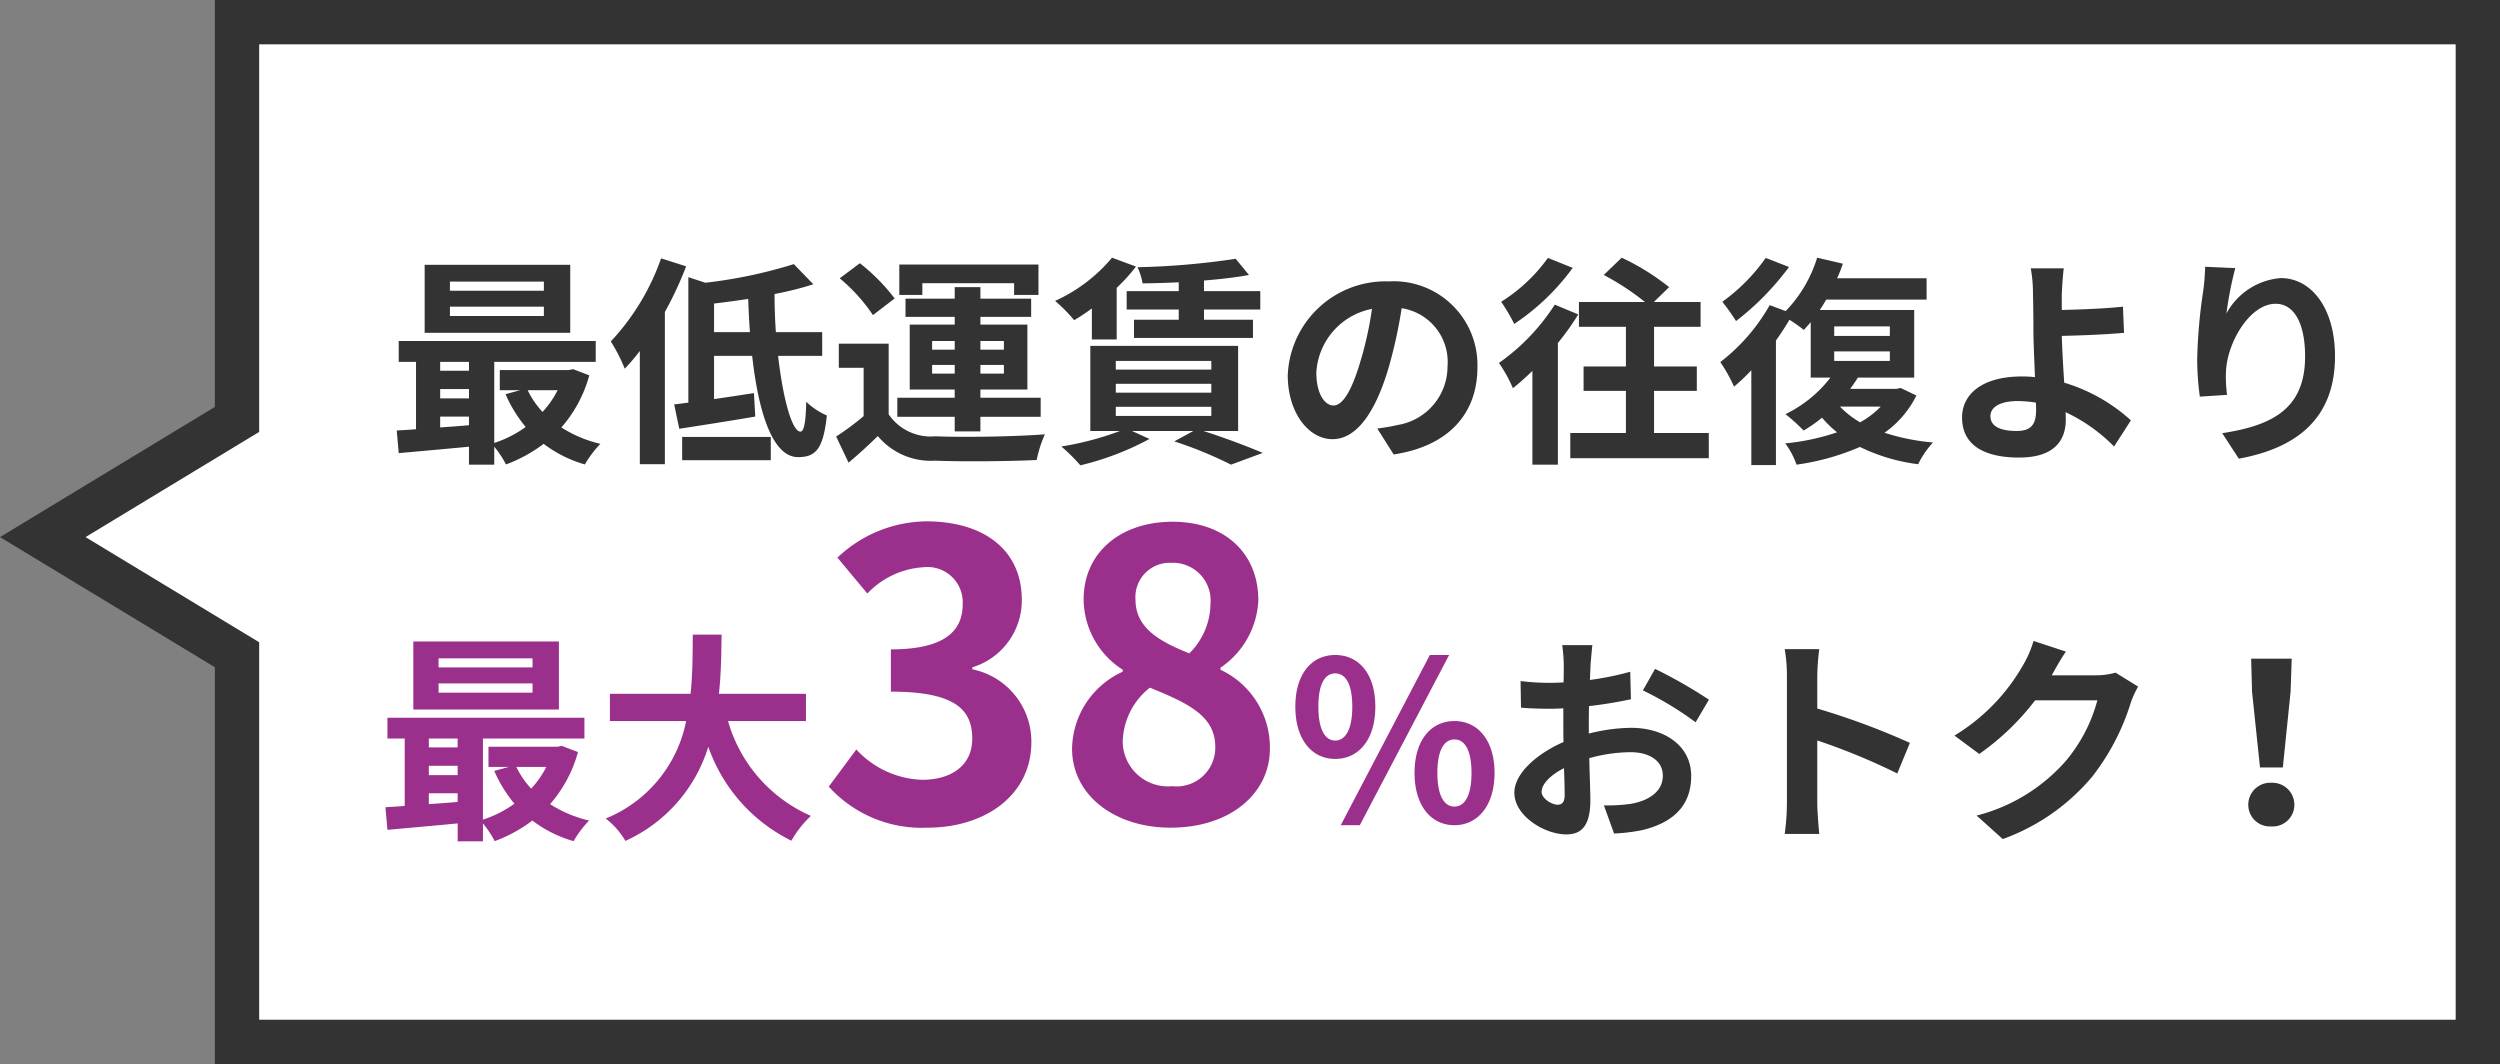
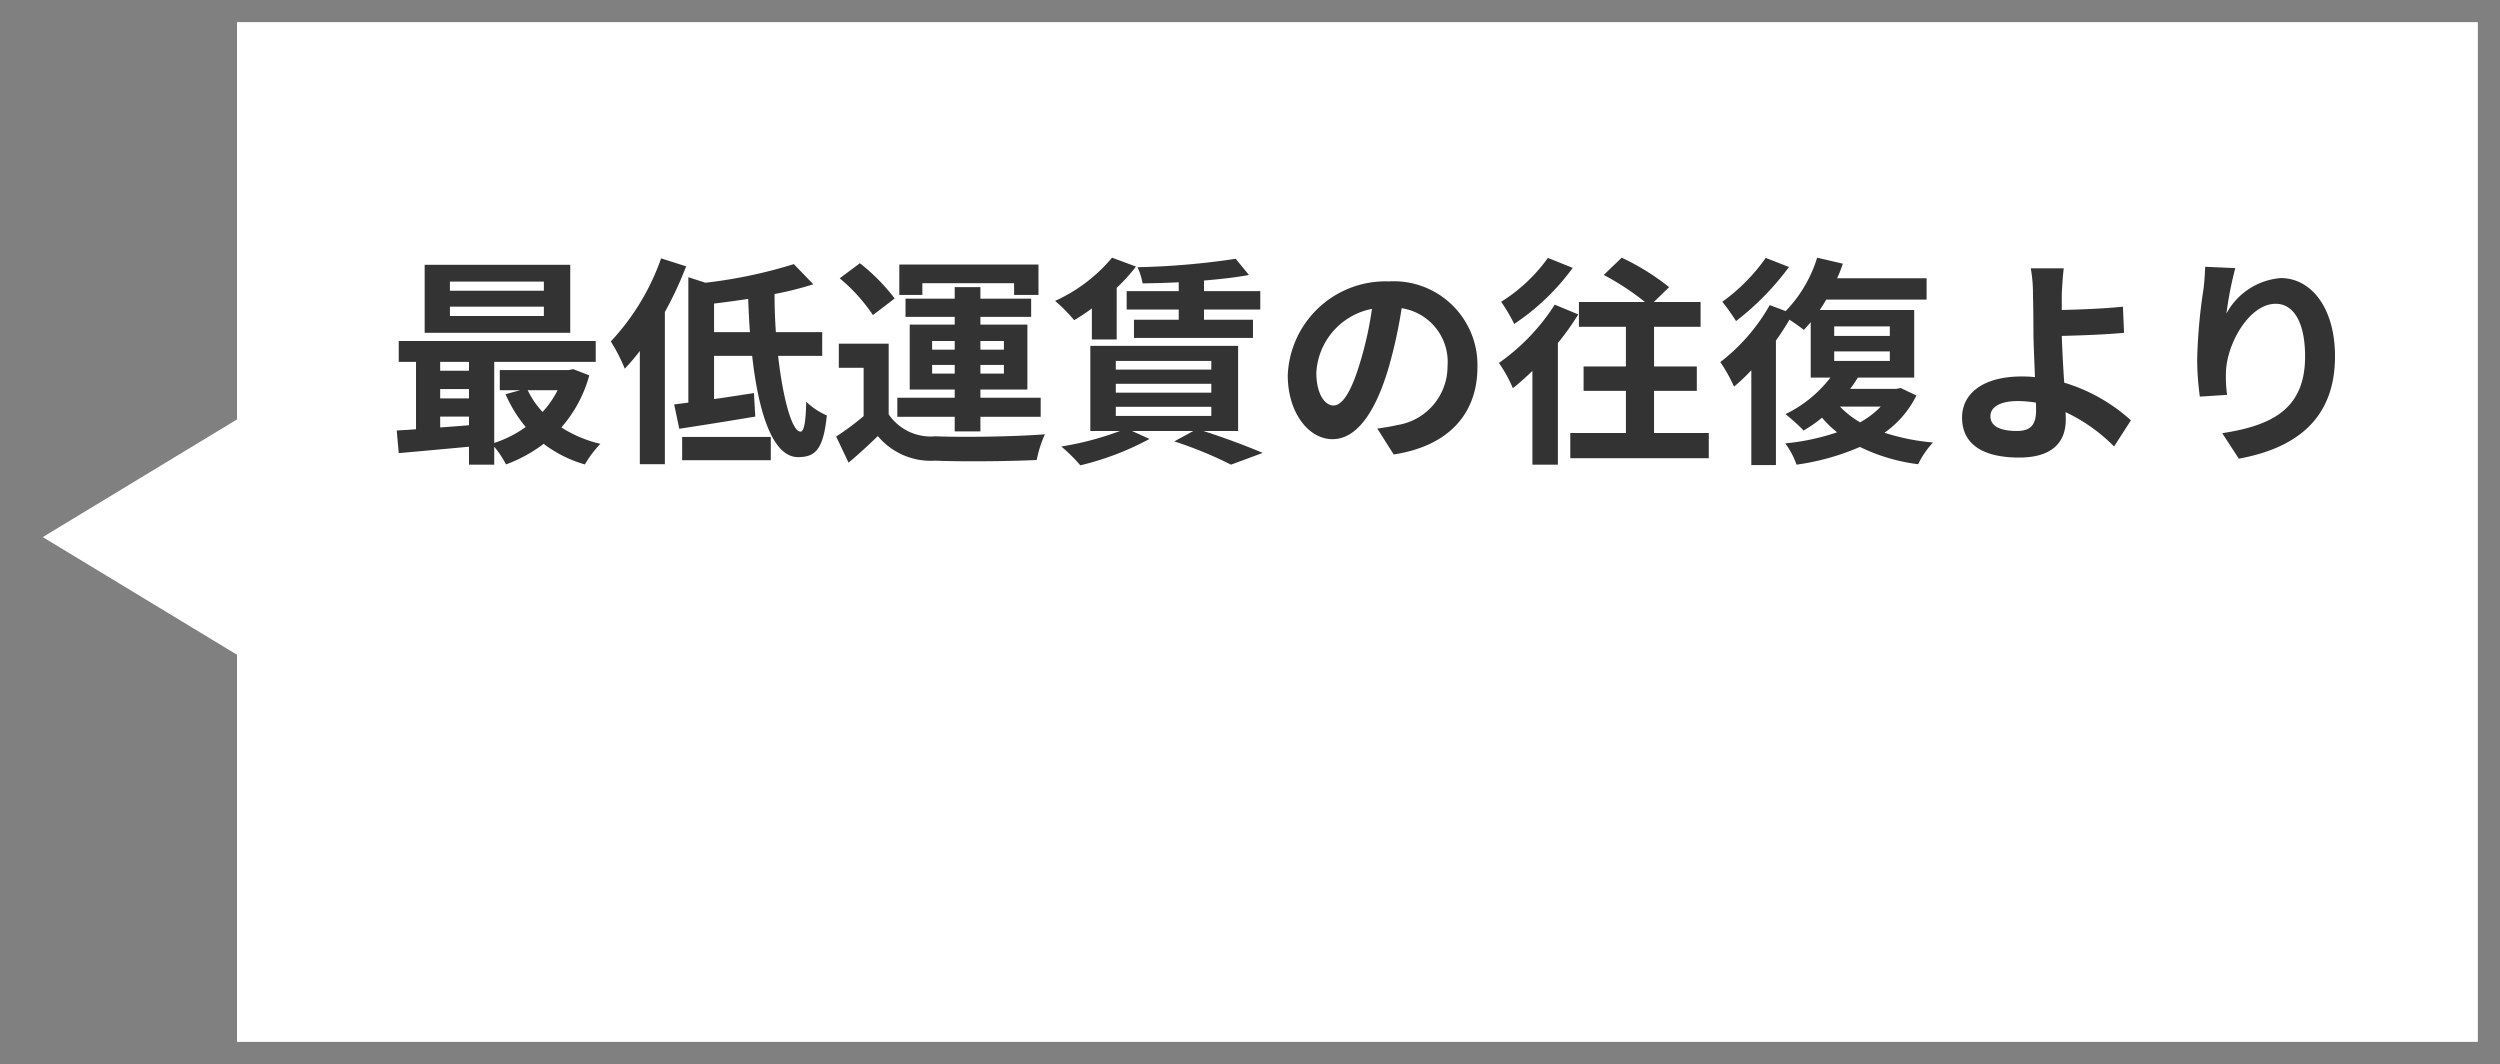
<svg xmlns="http://www.w3.org/2000/svg" width="112.82" height="48.018" viewBox="0 0 112.82 48.018">
  <rect x="0" y="0" width="112.82" height="48.018" fill="#808080" stroke="none" />
  <g id="グループ_3348" data-name="グループ 3348" transform="translate(-214 -2406.295)">
    <g id="合体_3" data-name="合体 3" transform="translate(214 2406.295)" fill="#fff">
      <path d="M 111.82 47.018 L 10.696 47.018 L 10.696 30.111 L 10.696 29.548 L 10.214 29.256 L 1.93 24.238 L 10.214 19.219 L 10.696 18.927 L 10.696 18.364 L 10.696 1 L 111.82 1 L 111.82 47.018 Z" stroke="none" />
-       <path d="M 110.82 46.018 L 110.82 2 L 11.696 2 L 11.696 19.491 L 3.86 24.238 L 11.696 28.984 L 11.696 46.018 L 110.82 46.018 M 112.82 48.018 L 9.696 48.018 L 9.696 30.111 L 2.254231731058098e-06 24.238 L 9.696 18.364 L 9.696 5.273437636788003e-06 L 112.82 5.273437636788003e-06 L 112.82 48.018 Z" stroke="none" fill="#333" />
    </g>
    <path id="パス_18440" data-name="パス 18440" d="M-37.8-6.98h-4.24v-.41h4.24Zm0,1.14h-4.24v-.42h4.24Zm1.19-2.31h-6.57v3.07h6.57Zm-.57,5.66a4.187,4.187,0,0,1-.68.98,3.872,3.872,0,0,1-.67-.98Zm-5.3,1.19h1.3v.39c-.44.04-.88.07-1.3.1Zm0-1.24h1.3v.42h-1.3Zm1.3-1.23v.4h-1.3v-.4Zm4.7.33-.2.04h-3.11v.91h.92l-.66.18a6.124,6.124,0,0,0,.91,1.48,5.134,5.134,0,0,1-1.42.72V-3.77h4.58v-.94h-8.89v.94h.78V-.73c-.31.03-.61.04-.87.06l.09,1.02c.88-.08,2.02-.18,3.17-.29V.87h1.14V.06a4.42,4.42,0,0,1,.53.8,6.516,6.516,0,0,0,1.7-.93,5.6,5.6,0,0,0,1.86.93,4.926,4.926,0,0,1,.7-.93,5.591,5.591,0,0,1-1.76-.74,5.962,5.962,0,0,0,1.26-2.35Zm3.97-5a10.628,10.628,0,0,1-2.27,3.75,7.533,7.533,0,0,1,.63,1.23,9.189,9.189,0,0,0,.68-.8V.85h1.13V-6.02a15.939,15.939,0,0,0,.96-2.06Zm.95,9.11h4V-.38h-4Zm1.44-5.78V-6.4c.5-.06,1.02-.13,1.54-.21.02.5.04,1.01.08,1.5Zm4.88,1.07V-5.11h-2.09c-.04-.56-.06-1.14-.06-1.72a14.889,14.889,0,0,0,1.75-.44l-.88-.91a21.6,21.6,0,0,1-3.99.84l-.77-.25v5.66c-.23.03-.44.06-.64.08l.23,1.1c.98-.15,2.25-.35,3.43-.55l-.06-1.06c-.6.09-1.22.19-1.8.27V-4.04h1.72c.28,2.54.92,4.57,2.07,4.57.78,0,1.14-.34,1.3-1.88a3.088,3.088,0,0,1-.93-.62c-.02.92-.1,1.35-.26,1.35-.38,0-.79-1.48-1.01-3.42Zm4.52-3.28h4.14v.53h1.1V-8.16h-6.28v1.37h1.04Zm.44,4.08v-.39h1.02v.39Zm0-1.47h1.02v.39h-1.02Zm3.24,0v.39H-18.1v-.39Zm0,1.47H-18.1v-.39h1.06ZM-19.26-.63h1.16v-.66h2.72v-.86H-18.1v-.37h2.12V-5.45H-18.1V-5.8h2.29v-.82H-18.1v-.52h-1.16v.52h-2.22v.82h2.22v.35h-2.03v2.93h2.03v.37h-2.59v.86h2.59Zm-2.71-6a8.69,8.69,0,0,0-1.57-1.59l-.91.68a7.793,7.793,0,0,1,1.5,1.66Zm-.27,2.04h-2.25V-3.5h1.12v2.18a11.984,11.984,0,0,1-1.24.92l.56,1.18c.51-.43.92-.81,1.32-1.2A3.115,3.115,0,0,0-20.14.69c1.22.05,3.34.03,4.58-.03A5.422,5.422,0,0,1-15.19-.5c-1.38.11-3.74.14-4.94.09a2.3,2.3,0,0,1-2.11-.99ZM-9.15-6.96H-11.5v.83h2.35v.46h-2.02v.82H-5.8v-.82H-8.01v-.46h2.54v-.83H-8.01v-.48c.74-.06,1.44-.14,2.03-.25l-.6-.73a34.42,34.42,0,0,1-4.43.38,2.936,2.936,0,0,1,.23.73c.52-.01,1.07-.02,1.63-.05Zm-3.92,2.18h1.12V-7.11a7.7,7.7,0,0,0,.87-.96l-1.08-.4a7.245,7.245,0,0,1-2.57,1.95,7.05,7.05,0,0,1,.86.87,8.489,8.489,0,0,0,.8-.53Zm1.08,3.04h4.31v.41h-4.31Zm0-1.04h4.31v.4h-4.31Zm0-1.03h4.31v.39h-4.31ZM-6.47-.65V-4.49h-6.67V-.65h1.34a13.576,13.576,0,0,1-2.65.7,7.684,7.684,0,0,1,.86.85A12.78,12.78,0,0,0-10.47-.29l-.79-.36h2.77l-.86.47A18.123,18.123,0,0,1-6.79.87L-5.36.34C-6.01.06-7.07-.34-8.04-.65Zm4.3-1.15c-.37,0-.77-.49-.77-1.49A3.105,3.105,0,0,1-.43-6.16a15.9,15.9,0,0,1-.53,2.4C-1.36-2.42-1.76-1.8-2.17-1.8ZM.55.41C3.05.03,4.33-1.45,4.33-3.53a3.779,3.779,0,0,0-4-3.87A4.416,4.416,0,0,0-4.23-3.16c0,1.67.93,2.88,2.02,2.88S-.27-1.5.32-3.5A21.521,21.521,0,0,0,.91-6.19,2.451,2.451,0,0,1,2.98-3.57,2.681,2.681,0,0,1,.73-.92c-.26.06-.54.11-.92.16ZM7.51-8.46A7.452,7.452,0,0,1,5.4-6.48a7.926,7.926,0,0,1,.59,1A10.405,10.405,0,0,0,8.63-8.01Zm.31,2.11A9.434,9.434,0,0,1,5.3-3.72a6.409,6.409,0,0,1,.63,1.14c.29-.23.58-.49.88-.78V.87H7.96V-4.62a11.806,11.806,0,0,0,.92-1.29ZM12.3-.56v-1.9h1.93v-1.1H12.3V-5.35h2.1V-6.47H12.29l.69-.67a10.6,10.6,0,0,0-2.14-1.33l-.81.78a11.5,11.5,0,0,1,1.86,1.22H8.91v1.12h2.12v1.79H9.12v1.1h1.91v1.9H8.52V.58h6.25V-.56Zm5.04-7.9a8.356,8.356,0,0,1-1.96,1.98,9.1,9.1,0,0,1,.62.87,12.294,12.294,0,0,0,2.39-2.44Zm5.19,6.71a4,4,0,0,1-.93.71,4.1,4.1,0,0,1-.91-.71Zm-2.1-2.49h2.51v.43H20.43Zm0-1.13h2.51v.43H20.43Zm3,2.78-.2.04H21.15c.13-.17.24-.34.35-.51h2.54V-6.11H19.78c.1-.15.2-.31.29-.47H24.6v-.96H20.56a6.014,6.014,0,0,0,.26-.66l-1.16-.27a6.006,6.006,0,0,1-1.42,2.41l-.72-.27a8.53,8.53,0,0,1-2.23,2.57,7.223,7.223,0,0,1,.62,1.11,8.854,8.854,0,0,0,.78-.74V.89H17.8V-4.73c.22-.31.43-.63.61-.94a7.634,7.634,0,0,1,.65.46c.1-.11.21-.23.31-.35v2.5h.89a5.667,5.667,0,0,1-2.03,1.65,8.418,8.418,0,0,1,.82.74,6.232,6.232,0,0,0,.83-.58,4.724,4.724,0,0,0,.68.66,10.3,10.3,0,0,1-2.34.5,3.545,3.545,0,0,1,.51.96,10.931,10.931,0,0,0,2.86-.8,8.288,8.288,0,0,0,2.63.78,3.872,3.872,0,0,1,.67-.98A9.868,9.868,0,0,1,22.7-.57a4.507,4.507,0,0,0,1.44-1.68Zm6.11,1c0,.65-.23.94-.87.94-.69,0-1.19-.18-1.19-.67,0-.42.46-.68,1.23-.68a5.439,5.439,0,0,1,.82.07C29.54-1.8,29.54-1.68,29.54-1.59Zm4.28.46a7.831,7.831,0,0,0-3.01-1.7c-.05-.73-.09-1.51-.11-2.11.8-.02,1.98-.06,2.81-.14l-.05-1.18c-.82.09-1.98.13-2.76.15v-.72c.02-.39.05-.87.09-1.16H29.3a6.283,6.283,0,0,1,.1,1.16c.01.42.02,1.01.02,1.61,0,.52.04,1.37.07,2.14a5.683,5.683,0,0,0-.59-.03c-1.82,0-2.7.82-2.7,1.85C26.2.09,27.36.55,28.77.55c1.66,0,2.11-.84,2.11-1.71,0-.1,0-.21-.01-.34A7.649,7.649,0,0,1,33.06.05Zm3.35-6.93c-.01.28-.03.68-.08,1.04a24.016,24.016,0,0,0-.28,3.17,12.811,12.811,0,0,0,.12,1.65l1.23-.08a5.947,5.947,0,0,1-.05-1.05c.05-1.3,1.07-3.06,2.24-3.06.82,0,1.33.85,1.33,2.38,0,2.4-1.54,3.12-3.74,3.46L38.69.6c2.62-.48,4.34-1.82,4.34-4.62,0-2.18-1.07-3.53-2.45-3.53a3.061,3.061,0,0,0-2.45,1.6A16.169,16.169,0,0,1,38.53-8Z" transform="translate(276.344 2426.394)" fill="#333" />
-     <path id="パス_18438" data-name="パス 18438" d="M-18.312,10.02h-4.24V9.61h4.24Zm0,1.14h-4.24v-.42h4.24Zm1.19-2.31h-6.57v3.07h6.57Zm-.57,5.66a4.187,4.187,0,0,1-.68.98,3.872,3.872,0,0,1-.67-.98Zm-5.3,1.19h1.3v.39c-.44.04-.88.07-1.3.1Zm0-1.24h1.3v.42h-1.3Zm1.3-1.23v.4h-1.3v-.4Zm4.7.33-.2.04H-20.3v.91h.92l-.66.18a6.124,6.124,0,0,0,.91,1.48,5.134,5.134,0,0,1-1.42.72V13.23h4.58v-.94h-8.89v.94h.78v3.04c-.31.03-.61.04-.87.06l.09,1.02c.88-.08,2.02-.18,3.17-.29v.81h1.14v-.81a4.42,4.42,0,0,1,.53.8,6.516,6.516,0,0,0,1.7-.93,5.6,5.6,0,0,0,1.86.93,4.926,4.926,0,0,1,.7-.93,5.591,5.591,0,0,1-1.76-.74,5.962,5.962,0,0,0,1.26-2.35Zm11.02-1.12V11.21H-9.9c.1-.93.11-1.85.12-2.67h-1.3c-.01.82,0,1.73-.1,2.67h-3.64v1.23h3.44a6,6,0,0,1-3.63,4.4,3.523,3.523,0,0,1,.89,1.01,6.883,6.883,0,0,0,3.74-4.25,7.459,7.459,0,0,0,3.75,4.24,4.786,4.786,0,0,1,.88-1.12,6.673,6.673,0,0,1-3.74-4.28ZM-.48,17.252c2.538,0,4.68-1.422,4.68-3.87a3.329,3.329,0,0,0-2.664-3.276v-.09A3.156,3.156,0,0,0,3.768,6.974c0-2.286-1.746-3.546-4.32-3.546a5.91,5.91,0,0,0-4,1.638l1.35,1.62A3.8,3.8,0,0,1-.678,5.5,1.592,1.592,0,0,1,1.1,7.172c0,1.188-.792,2.034-3.24,2.034v1.908c2.9,0,3.672.81,3.672,2.124,0,1.188-.918,1.854-2.268,1.854A4.231,4.231,0,0,1-3.7,13.724L-4.944,15.4A5.662,5.662,0,0,0-.48,17.252Zm10.962,0c2.7,0,4.482-1.548,4.482-3.564a3.874,3.874,0,0,0-2.232-3.564v-.09a3.88,3.88,0,0,0,1.71-3.042c0-2.124-1.512-3.546-3.87-3.546-2.322,0-4.014,1.368-4.014,3.51a3.8,3.8,0,0,0,1.764,3.168v.09a3.876,3.876,0,0,0-2.286,3.474C6.036,15.776,7.944,17.252,10.482,17.252Zm.846-7.866c-1.4-.558-2.43-1.17-2.43-2.43A1.549,1.549,0,0,1,10.518,5.3a1.7,1.7,0,0,1,1.764,1.854A3.19,3.19,0,0,1,11.328,9.386Zm-.774,5.994A2.041,2.041,0,0,1,8.322,13.4a3.2,3.2,0,0,1,1.224-2.466c1.728.7,2.952,1.278,2.952,2.664A1.746,1.746,0,0,1,10.554,15.38Zm7.358-1.23c1.06,0,1.81-.87,1.81-2.36s-.75-2.33-1.81-2.33-1.8.85-1.8,2.33S16.852,14.15,17.912,14.15Zm0-.83c-.43,0-.76-.44-.76-1.53s.33-1.5.76-1.5.77.41.77,1.5S18.342,13.32,17.912,13.32Zm.25,3.82h.86l4.03-7.68h-.87Zm5.13,0c1.05,0,1.81-.88,1.81-2.36s-.76-2.34-1.81-2.34-1.8.85-1.8,2.34S22.242,17.14,23.292,17.14Zm0-.84c-.43,0-.77-.43-.77-1.52s.34-1.51.77-1.51.77.42.77,1.51S23.722,16.3,23.292,16.3Z" transform="translate(256.344 2426.394)" fill="#9b308c" />
-     <path id="パス_18439" data-name="パス 18439" d="M-17.21-.89c-.26,0-.72-.28-.72-.58,0-.35.4-.76,1.01-1.07.02.52.03.97.03,1.22C-16.89-.98-17.03-.89-17.21-.89Zm1.41-3.56c0-.29,0-.59.01-.89a19.126,19.126,0,0,0,1.89-.31l-.03-1.24a13.562,13.562,0,0,1-1.82.37c.01-.25.02-.49.03-.71.02-.25.06-.68.08-.86H-17a7.861,7.861,0,0,1,.07.87c0,.17,0,.46-.01.81-.2.01-.39.02-.57.02a10.849,10.849,0,0,1-1.37-.08l.02,1.2c.43.04.93.05,1.38.05.16,0,.34-.01.53-.02v.83c0,.23,0,.46.01.69-1.21.53-2.22,1.42-2.22,2.29,0,1.05,1.37,1.88,2.34,1.88.64,0,1.09-.32,1.09-1.55,0-.34-.03-1.1-.05-1.89a7.03,7.03,0,0,1,1.86-.27c.86,0,1.46.39,1.46,1.06,0,.72-.64,1.13-1.44,1.27a7.57,7.57,0,0,1-1.22.07l.46,1.27a8.068,8.068,0,0,0,1.3-.16c1.57-.39,2.18-1.27,2.18-2.44,0-1.36-1.2-2.17-2.72-2.17a8.06,8.06,0,0,0-1.9.26Zm2.44-1.6a15.043,15.043,0,0,1,2.38,1.44l.6-1.02a21.876,21.876,0,0,0-2.43-1.39ZM-1.31-3.68A32.66,32.66,0,0,0-5.49-5.23V-6.7A10.875,10.875,0,0,1-5.4-7.91H-6.96a6.974,6.974,0,0,1,.1,1.21V-.96A10.7,10.7,0,0,1-6.96.43H-5.4c-.04-.4-.09-1.1-.09-1.39V-3.79A28.884,28.884,0,0,1-1.88-2.3ZM7.97-6.85a3.207,3.207,0,0,1-.87.12H5.09l.03-.05c.12-.22.37-.67.61-1.02L4.27-8.28a4.811,4.811,0,0,1-.45,1.05A8.805,8.805,0,0,1,.7-4.01l1.12.83A11.4,11.4,0,0,0,4.34-5.6H7.15A7.109,7.109,0,0,1,5.73-2.87,7.97,7.97,0,0,1,1.7-.4L2.88.66A9.421,9.421,0,0,0,6.92-2.16,10.434,10.434,0,0,0,8.66-5.5a4,4,0,0,1,.33-.72Zm6.52,4.28h1.03l.35-3.42.05-1.49H14.09l.04,1.49ZM15,.09a.978.978,0,0,0,1.04-.98A.992.992,0,0,0,15-1.88a.992.992,0,0,0-1.04.99A.978.978,0,0,0,15,.09Z" transform="translate(301.5 2443.5)" fill="#333" />
  </g>
</svg>